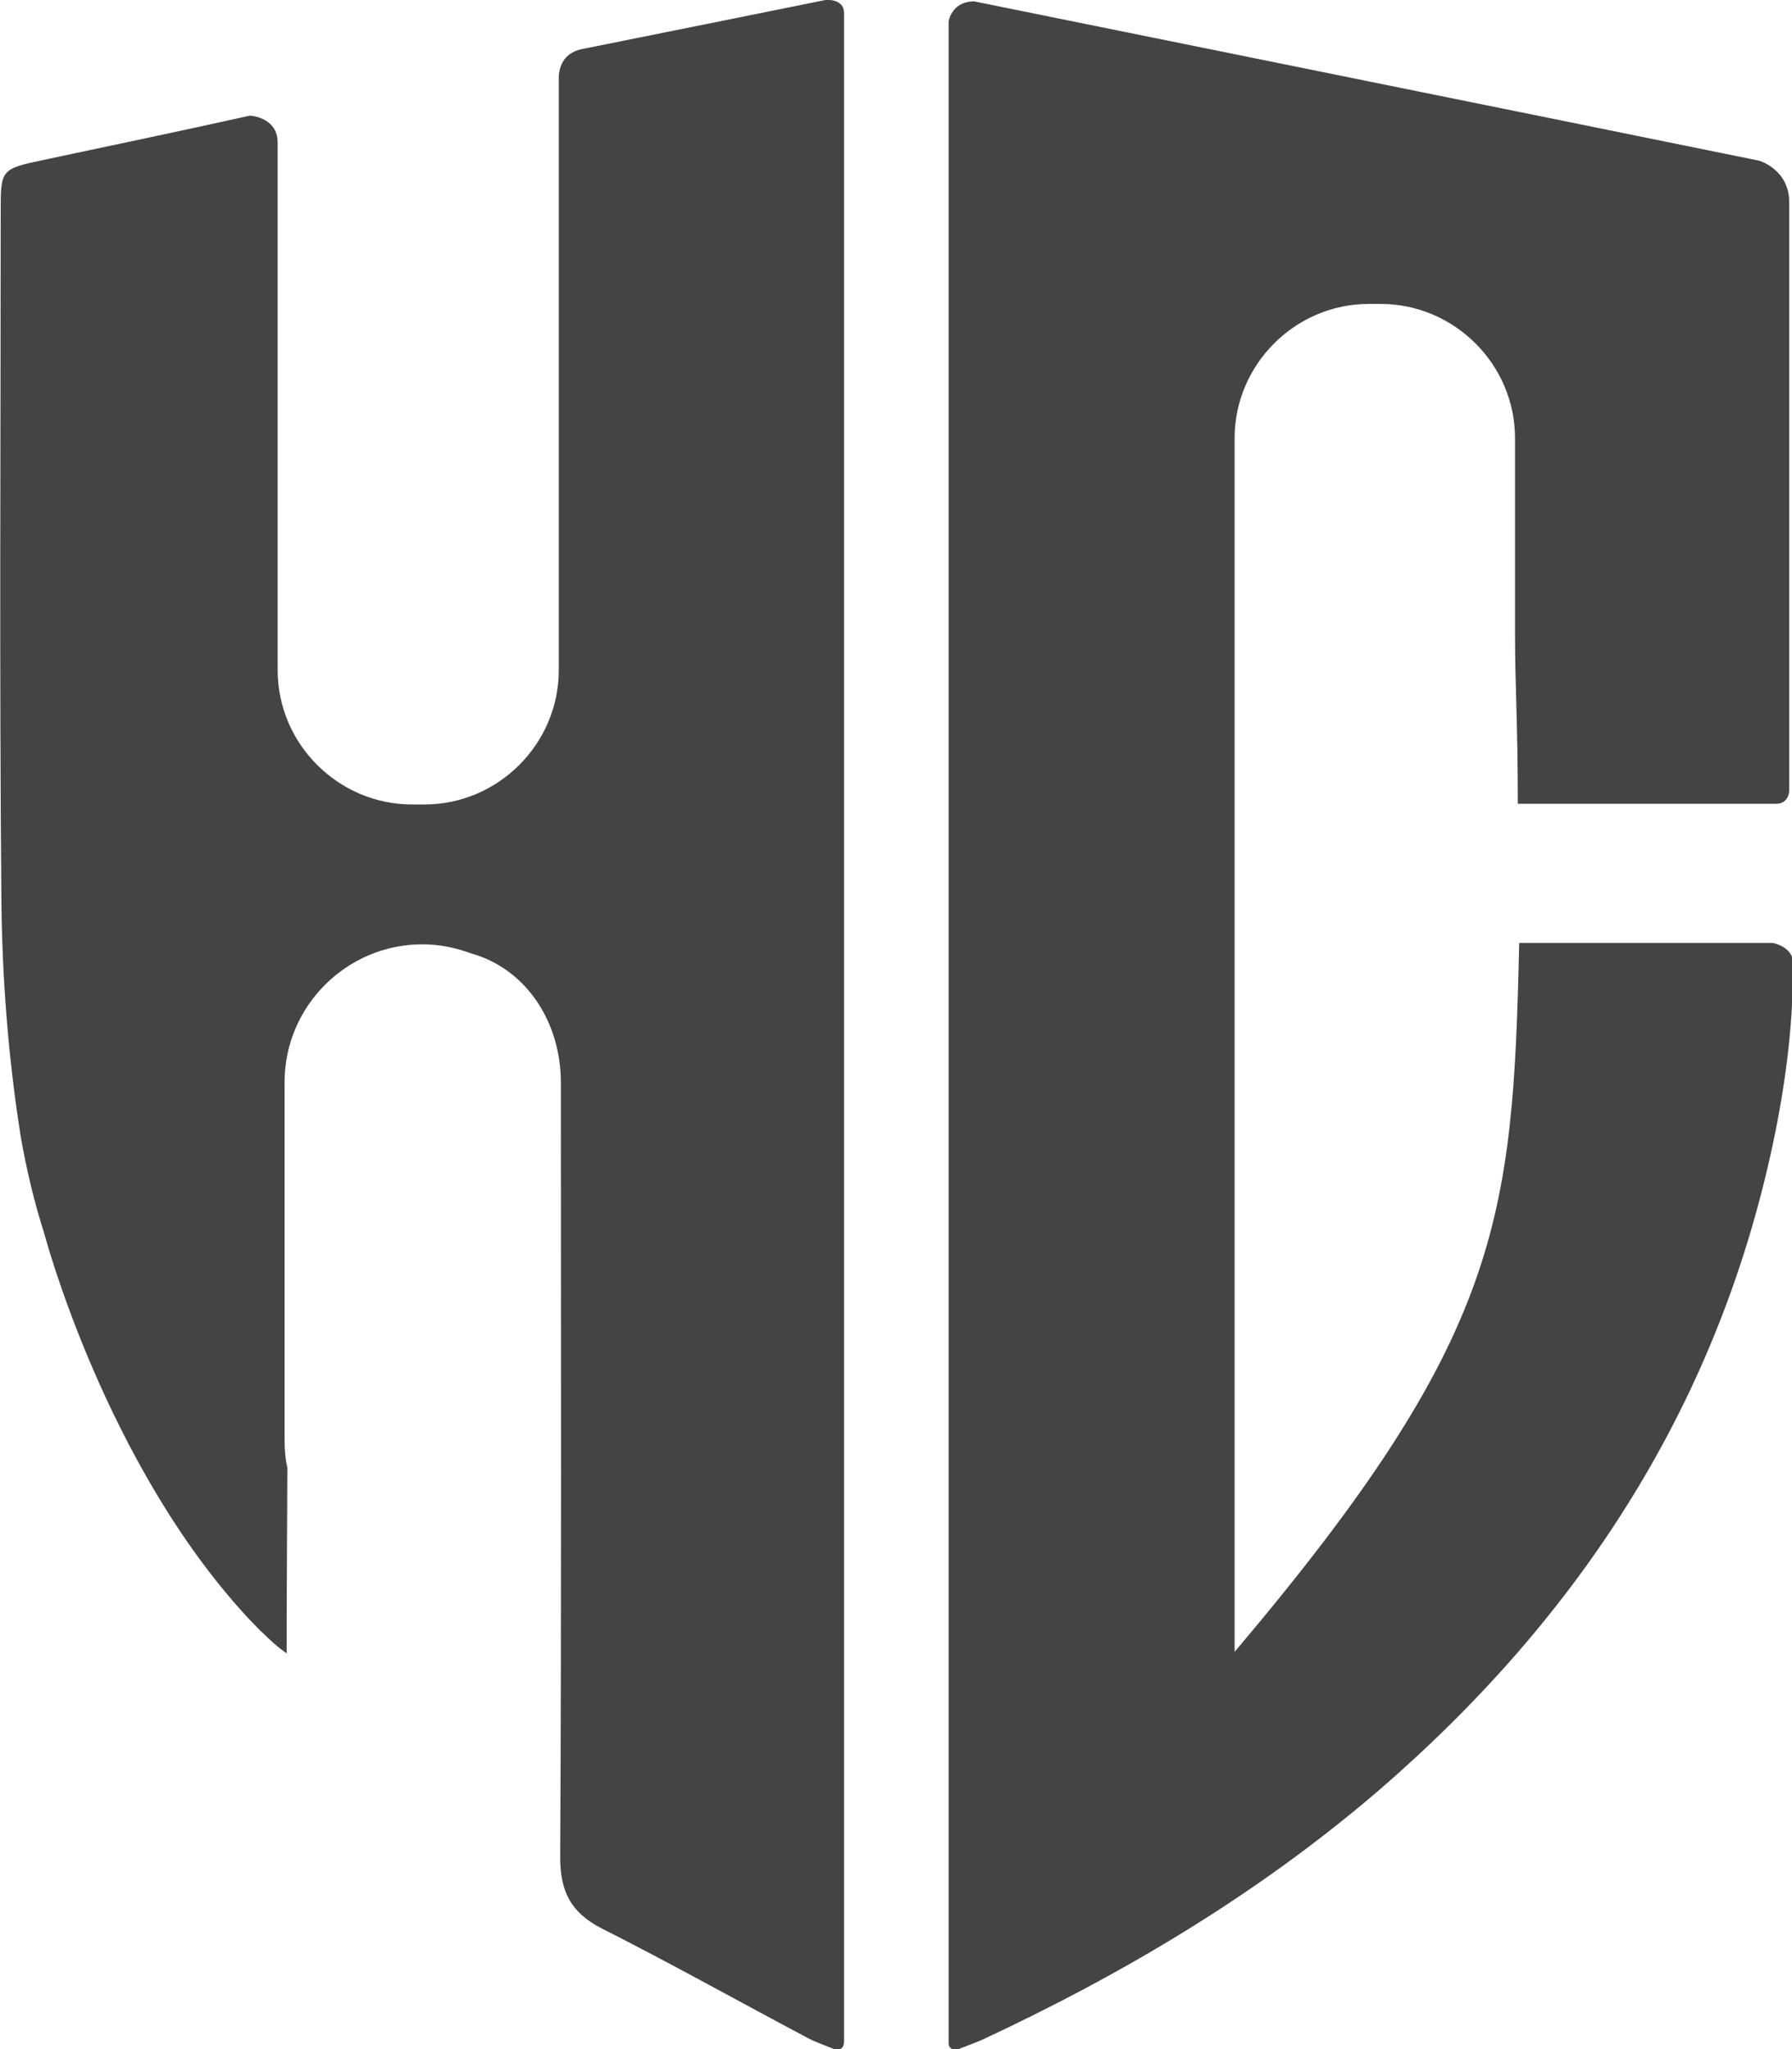
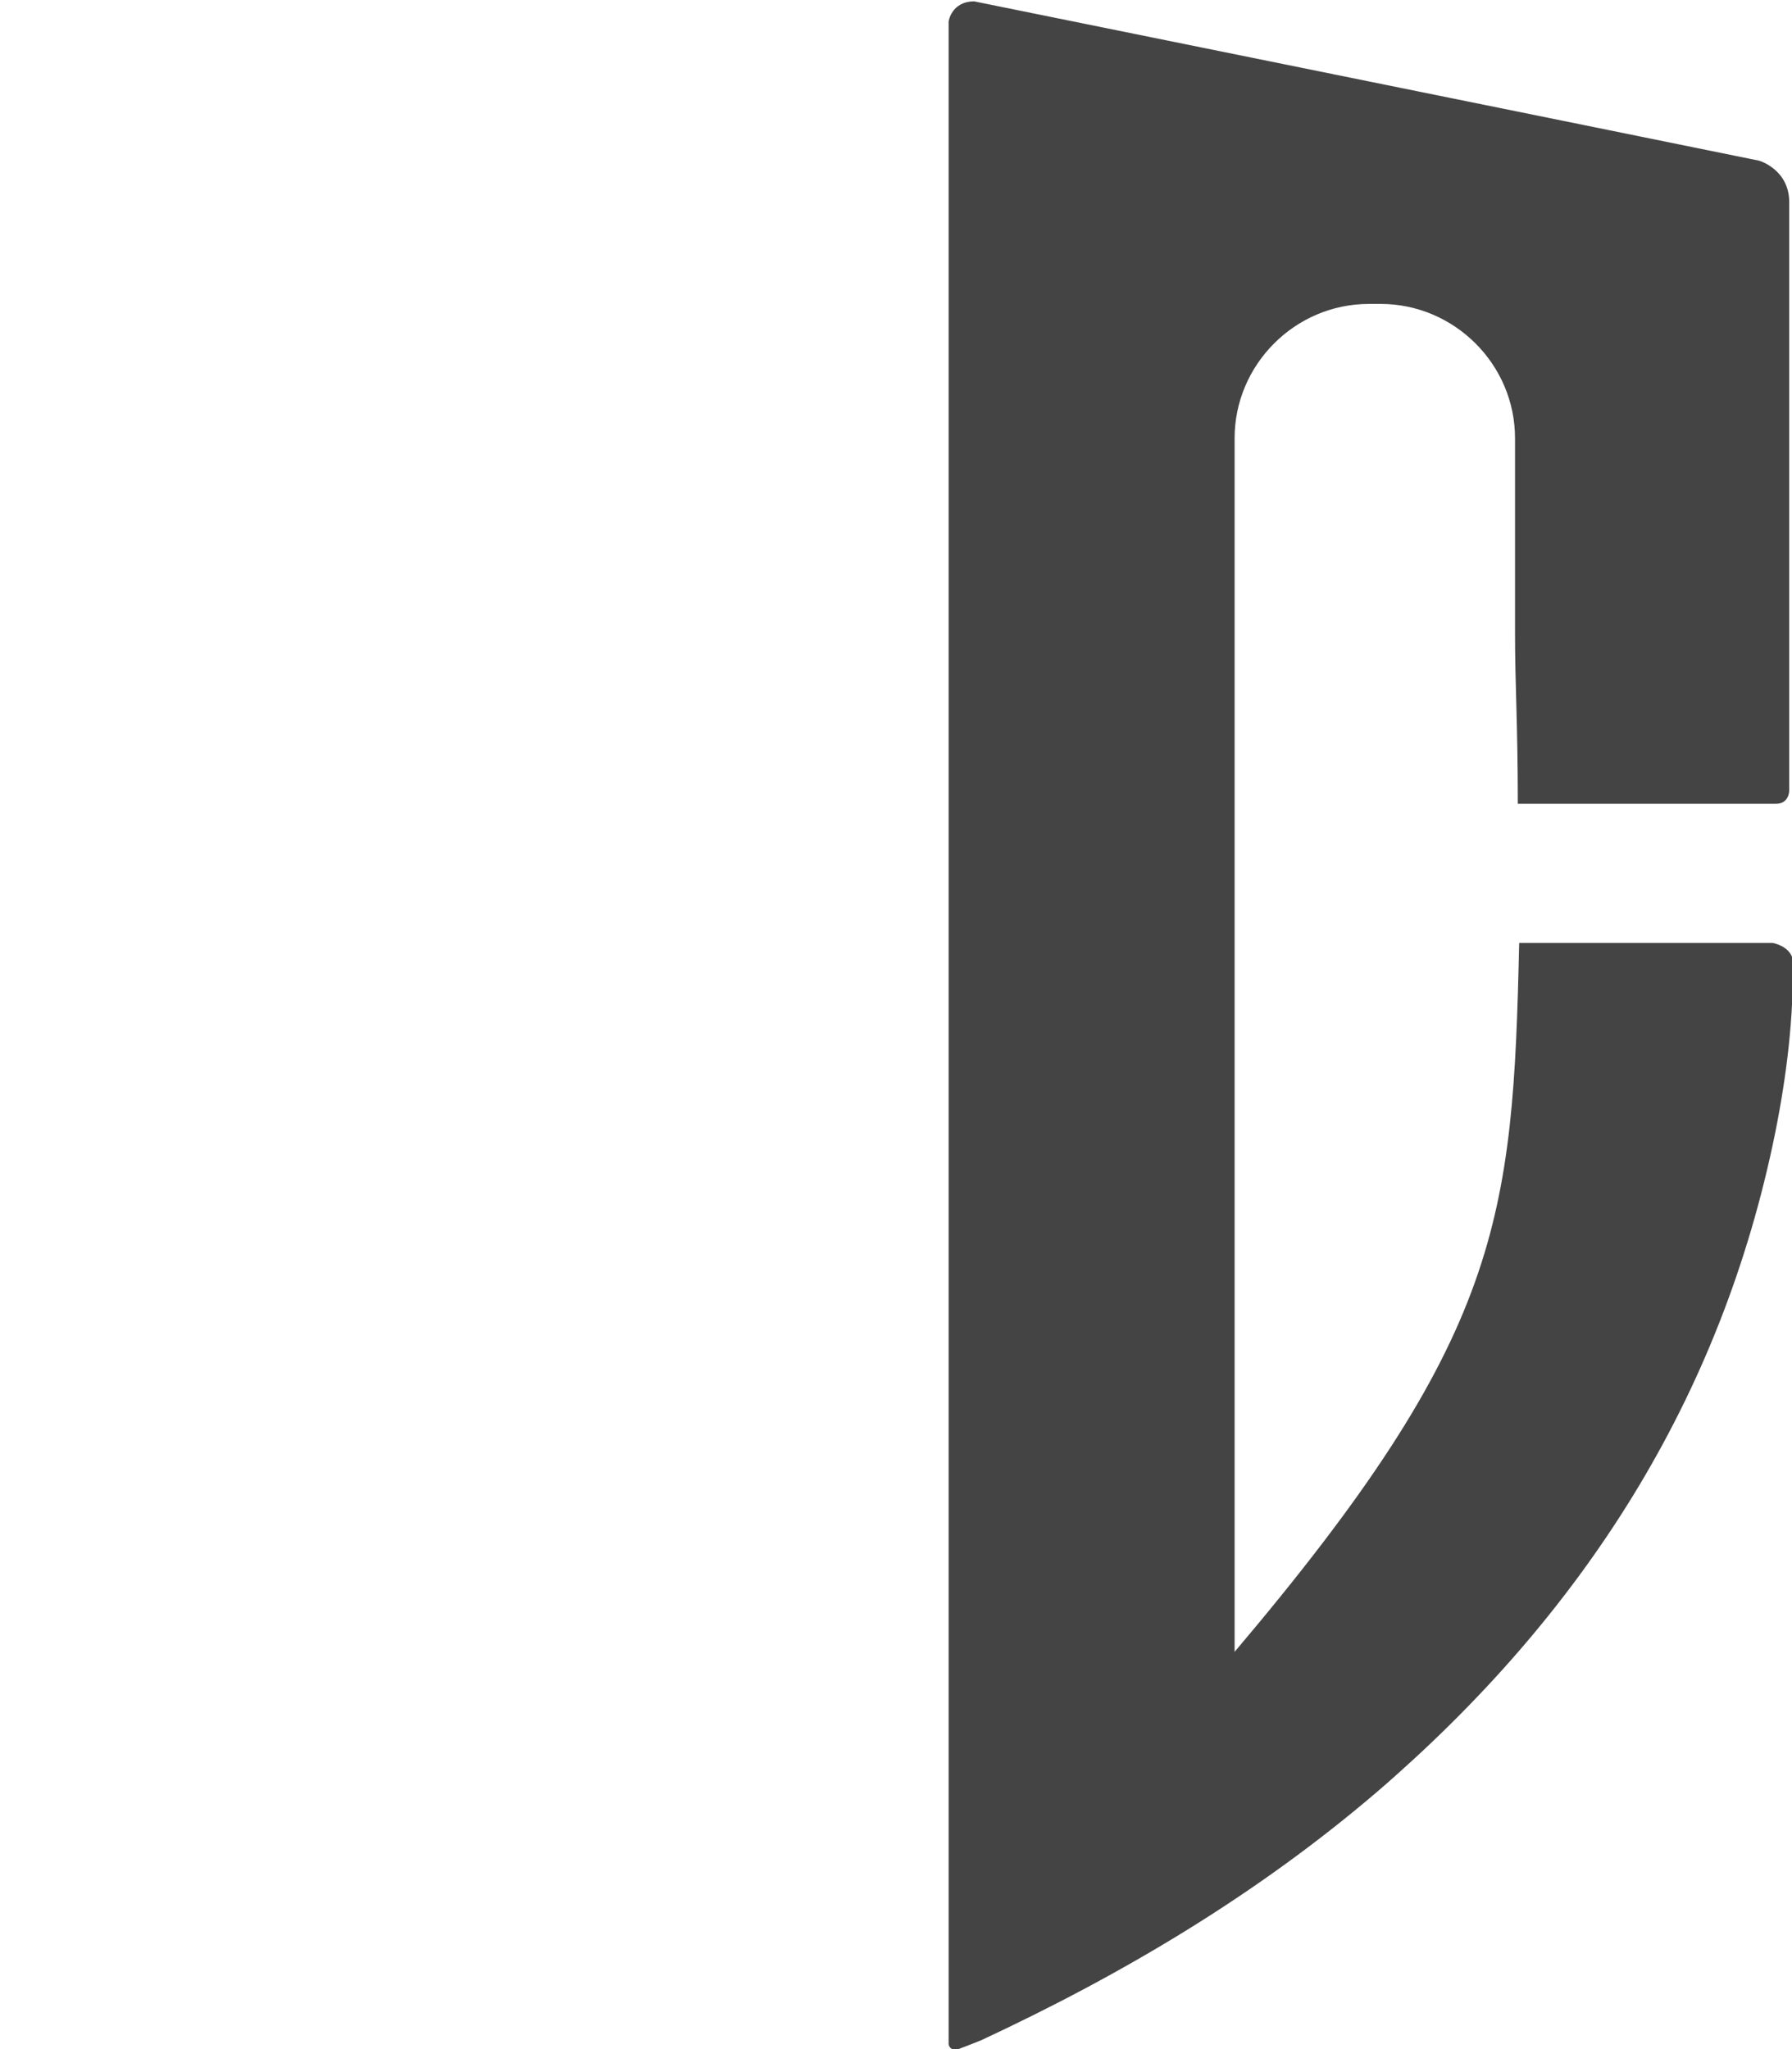
<svg xmlns="http://www.w3.org/2000/svg" version="1.1" id="Layer_1" x="0px" y="0px" viewBox="0 0 258.8 296" style="enable-background:new 0 0 258.8 296;" xml:space="preserve">
  <style type="text/css">
	.st0{fill:#444444;}
</style>
  <g>
-     <path class="st0" d="M119.2,0C107.4,2.4,95.9,4.7,84,7.1c-2.8,0.6-3.2,2.8-3.3,3.8v57.7v26.5v1.7c0,10.6-8.7,19.4-19.4,19.4h-1.8   c-10.6,0-19.4-8.7-19.4-19.4v-1.7V68.6v-46v-1v-1c0-3.7-4-3.9-4-3.9C25.8,19,16.1,21,6.3,23.1c-6.2,1.3-6.2,1.4-6.2,7.5   c0,33.1-0.2,66.2,0.1,99.3c0.1,11.4,1,23,2.8,34.3c0.8,4.6,1.9,9.3,3.4,14l0,0c0,0,8.8,33.4,29.6,55.7c0.1,0.1,1.1,1.1,1.2,1.2   c0,0,0,0,0.1,0.1l-0.9-0.9c0.3,0.3,1.1,1.2,1.7,1.7c2.1,2.1,3.3,2.8,3.3,2.8v-5l0.1-21.8c-0.3-1.3-0.4-2.6-0.4-4v-51.7   c0-11,9-19.9,19.9-19.9c2.5,0,4.8,0.5,7,1.3c7.9,2.2,13,9.8,13,18.7v1.2c0,36.5,0.1,74.2-0.1,110.6c0,5,1.5,8,5.9,10.3   c10.1,5.1,19.9,10.6,29.9,15.9c1.1,0.6,2.4,1,3.8,1.6c0.6,0.1,1.4,0.1,1.4-1.2V1.9C121.9-0.3,119.2,0,119.2,0" />
    <path class="st0" d="M256,136.2h-36.6c-0.9,39.9-2.5,56.8-41.1,102.4V66c0,0,0,0,0,0v-2.7c0-10.6,8.7-19.4,19.4-19.4h1.7   c10.6,0,19.4,8.7,19.4,19.4v12.8v15.4c0,7.5,0.4,13,0.4,24.6h37.3c1.9,0,1.9-1.9,1.9-1.9v-85c0-4.7-4.3-6-4.4-6   c-37.8-7.7-75.4-15.3-113.3-23c-3.3,0-3.7,2.9-3.7,2.9v292.2c0,0,0.1,0.8,1.1,0.8h0c1.6-0.6,2.6-1,3.6-1.4   c20.6-9.6,39.9-21.1,57.2-35.9c29.6-25.5,49.7-56.7,57.5-95.3c1.6-8,2.7-16.7,2.5-25C258.4,136.6,256,136.2,256,136.2" />
  </g>
</svg>